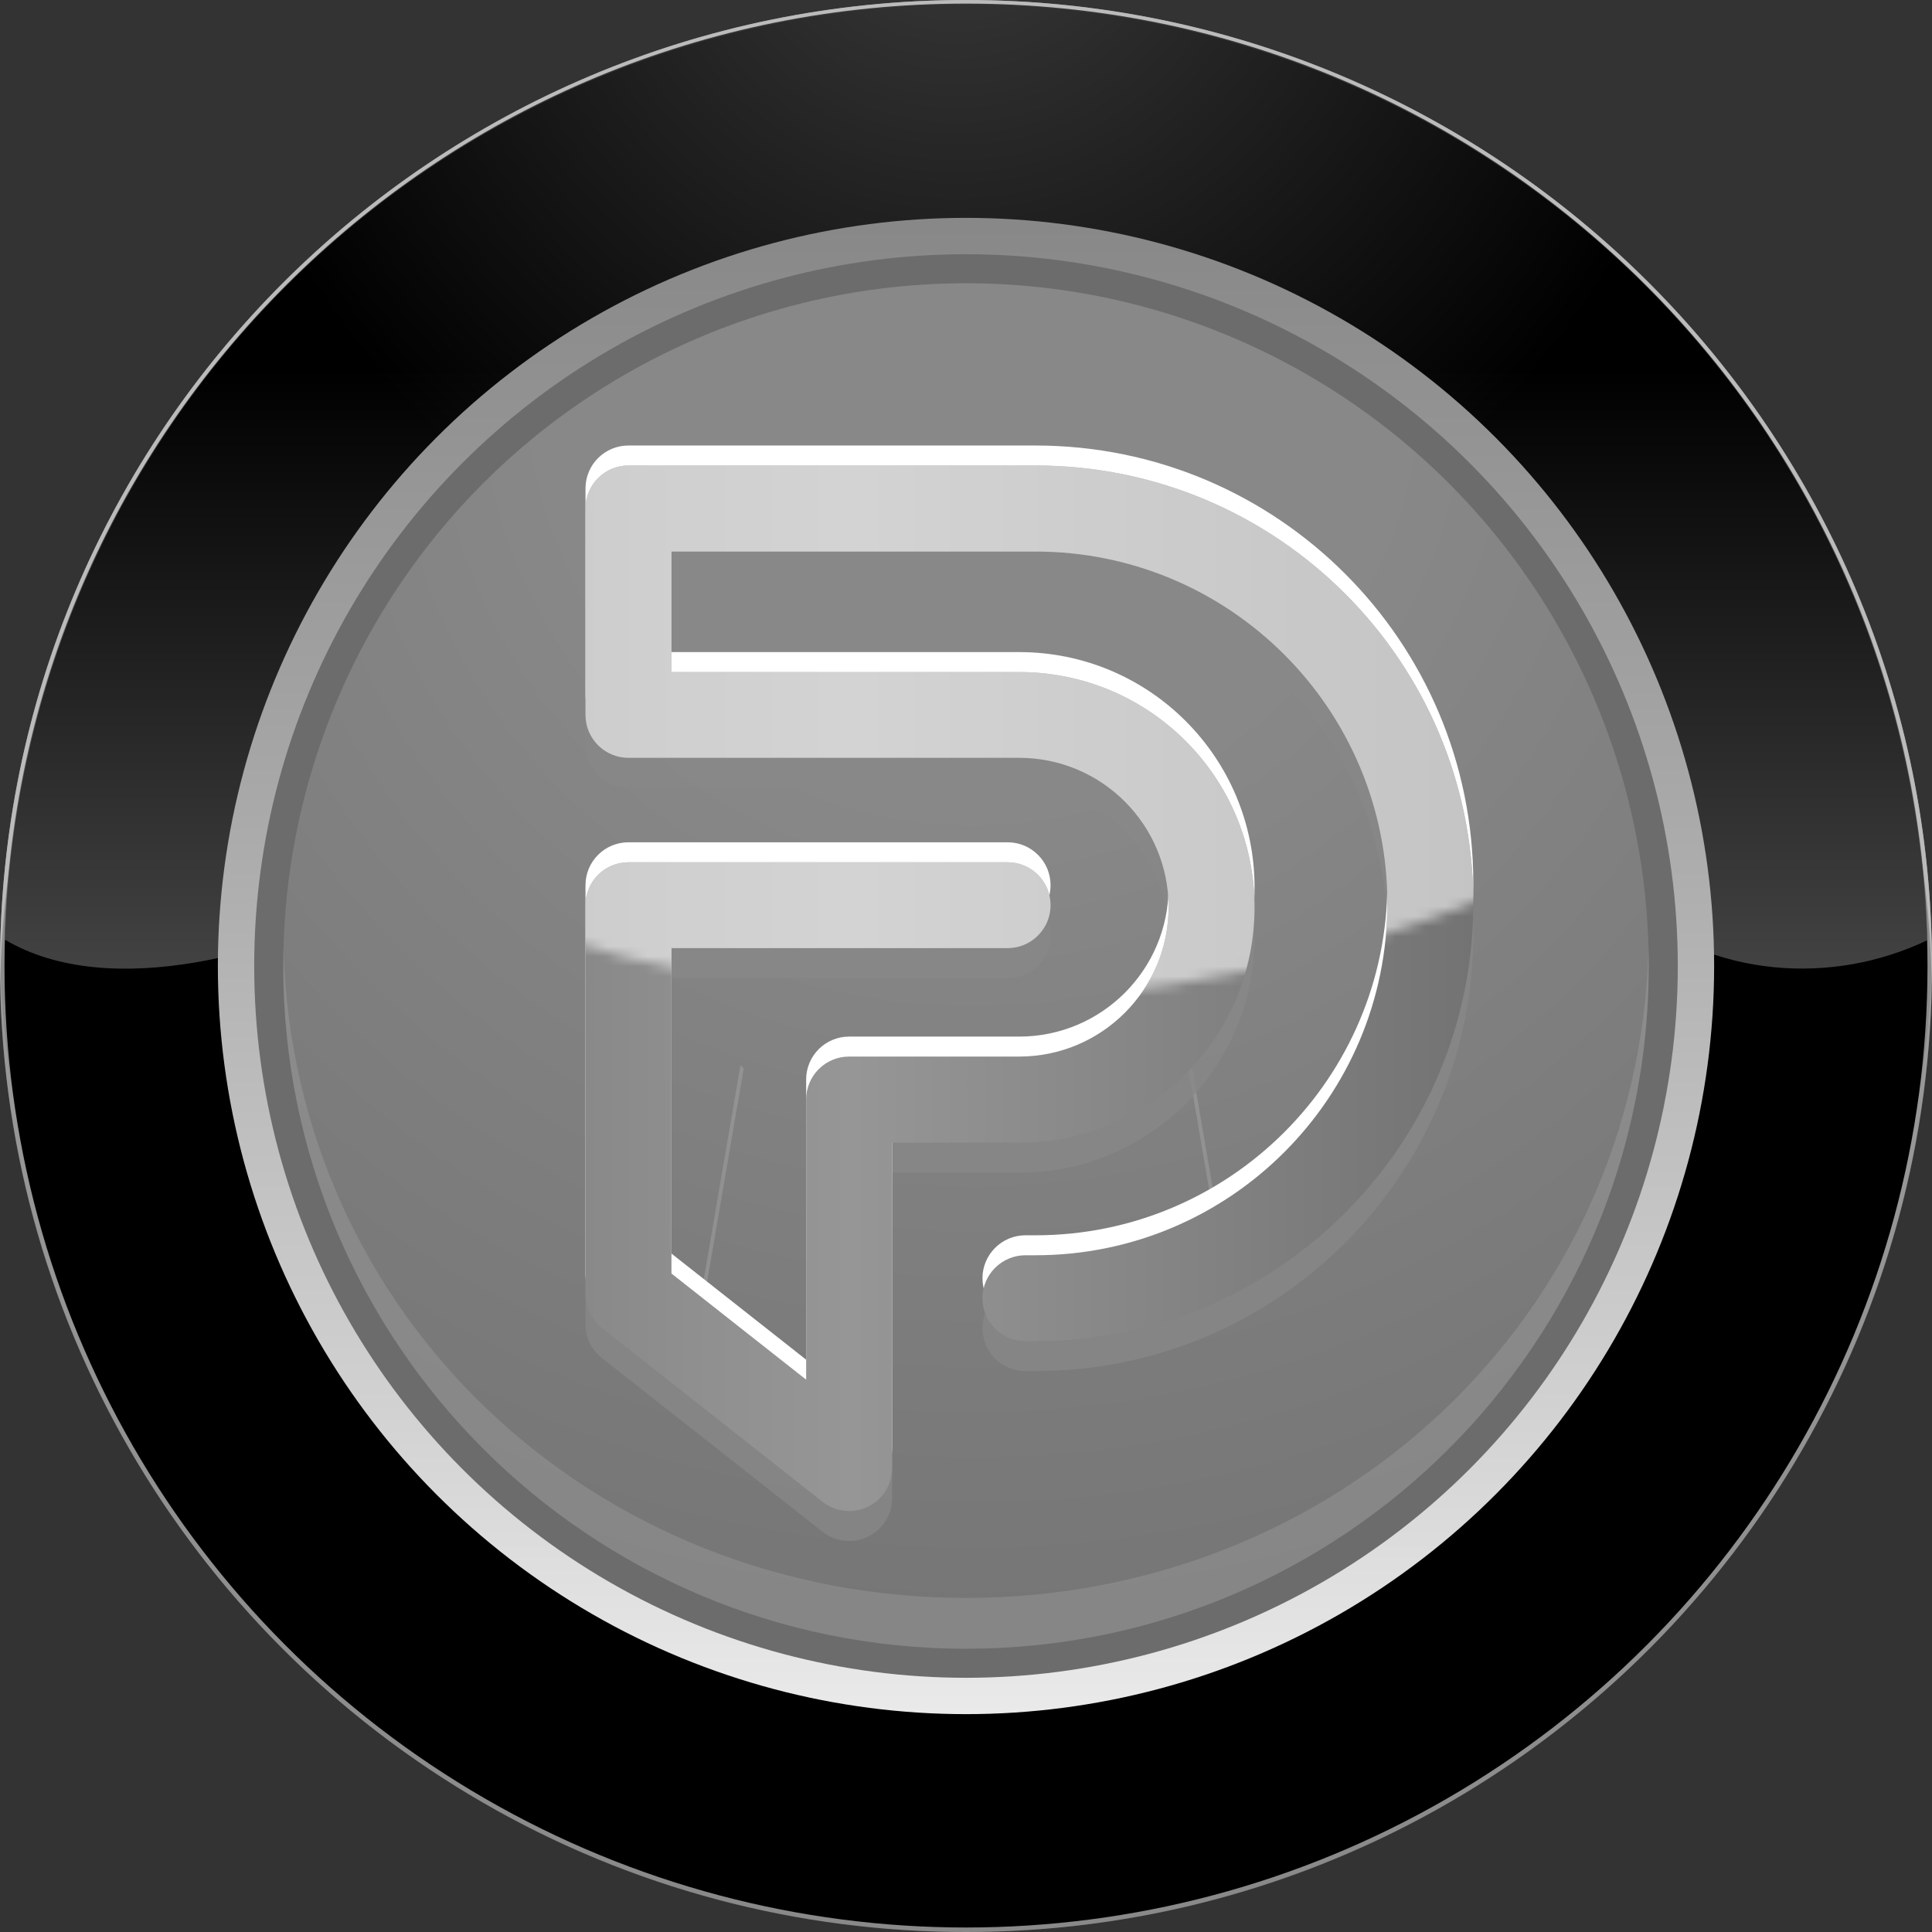
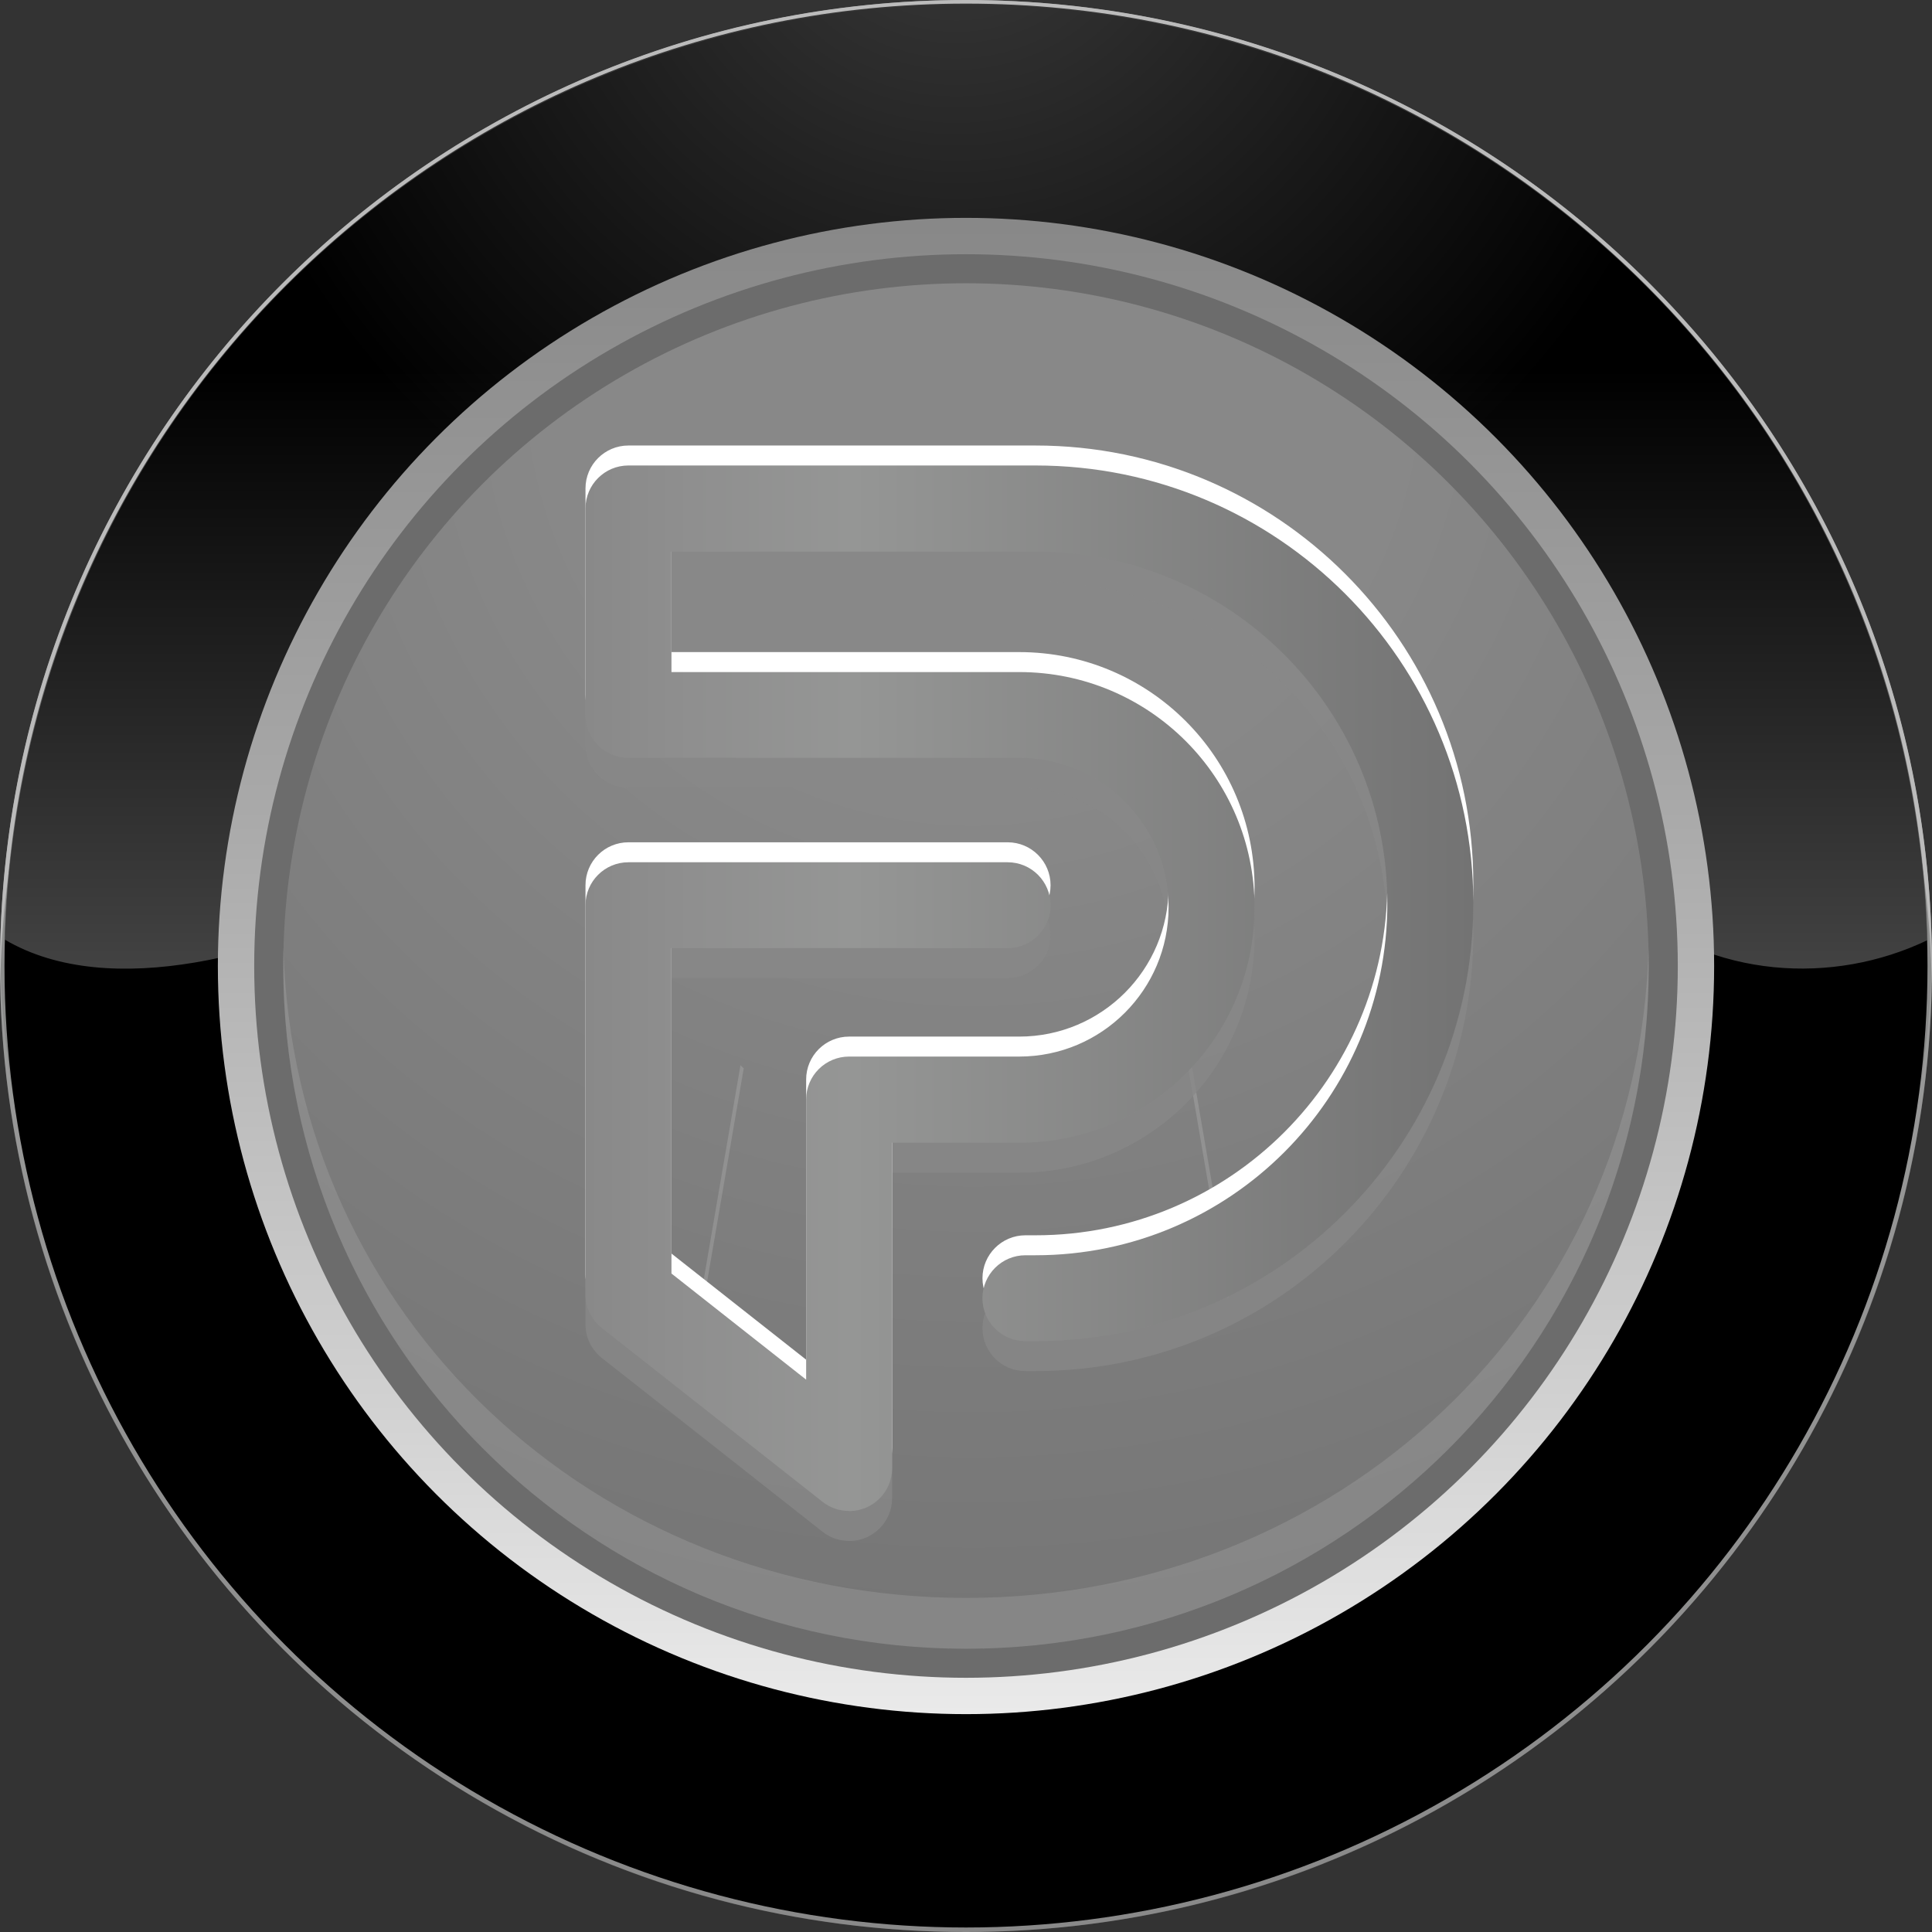
<svg xmlns="http://www.w3.org/2000/svg" xmlns:xlink="http://www.w3.org/1999/xlink" viewBox="0 0 193.5 193.5">
  <rect x="0" y="0" width="193.5" height="193.5" fill="#333333" stroke="none" />
  <defs>
    <linearGradient id="linear-gradient" x1="96.75" y1="0" x2="96.75" y2="193.5" gradientUnits="userSpaceOnUse">
      <stop offset="0" stop-color="#898989" />
      <stop offset=".12" stop-color="#8f8f8f" />
      <stop offset=".3" stop-color="#959695" />
      <stop offset="1" stop-color="#737373" />
    </linearGradient>
    <radialGradient id="radial-gradient" cx="95.78" cy="-13.31" fx="95.78" fy="-13.31" r="77.05" gradientUnits="userSpaceOnUse">
      <stop offset="0" stop-color="#cbcbcb" />
      <stop offset="1" stop-color="#000" />
    </radialGradient>
    <linearGradient id="linear-gradient-2" x1="96.75" y1="177.39" x2="96.75" y2="36.99" gradientUnits="userSpaceOnUse">
      <stop offset="0" stop-color="#dedede" />
      <stop offset="1" stop-color="#000" />
    </linearGradient>
    <linearGradient id="linear-gradient-3" x1="96.75" y1="171.68" x2="96.75" y2="-12.43" gradientUnits="userSpaceOnUse">
      <stop offset="0" stop-color="#eaeaea" />
      <stop offset=".17" stop-color="#d1d1d1" />
      <stop offset=".55" stop-color="#a2a2a2" />
      <stop offset=".84" stop-color="#858585" />
      <stop offset="1" stop-color="#7a7a7a" />
    </linearGradient>
    <radialGradient id="radial-gradient-2" cx="97.48" cy="37.83" fx="97.48" fy="37.83" r="137.49" gradientUnits="userSpaceOnUse">
      <stop offset=".31" stop-color="#888" />
      <stop offset="1" stop-color="#737373" />
    </radialGradient>
    <linearGradient id="linear-gradient-4" x1="58.63" y1="98.97" x2="147.55" y2="98.97" gradientUnits="userSpaceOnUse">
      <stop offset="0" stop-color="#6c6c6c" />
      <stop offset="0" stop-color="#6c6c6c" />
      <stop offset="1" stop-color="#777" />
    </linearGradient>
    <linearGradient id="linear-gradient-5" x1="58.63" y1="98.97" x2="147.55" y2="98.97" xlink:href="#linear-gradient" />
    <mask id="mask" x="-39.69" y="-172.72" width="272.89" height="324.06" maskUnits="userSpaceOnUse">
-       <circle cx="96.75" cy="-36.28" r="136.44" style="fill:#fff; stroke-width:0px;" />
-     </mask>
+       </mask>
  </defs>
  <g style="isolation:isolate;">
    <g id="Calque_2">
      <g id="coins">
        <circle cx="96.75" cy="96.75" r="96.75" style="fill:url(#linear-gradient); stroke-width:0px;" />
        <path d="m96.75,190.59C43.8,190.59.8,148.06.02,95.3c0,.48-.02.97-.02,1.45,0,53.43,43.32,96.75,96.75,96.75s96.75-43.32,96.75-96.75c0-.49-.01-.97-.02-1.45-.78,52.76-43.78,95.3-96.73,95.3Z" style="fill:#bbb; opacity:.3; stroke-width:0px;" />
        <path d="m96.75,3.64c52.83,0,95.76,42.34,96.73,94.93.01-.61.02-1.21.02-1.82C193.5,43.32,150.18,0,96.75,0S0,43.32,0,96.75c0,.61.01,1.21.02,1.82C.99,45.97,43.92,3.64,96.75,3.64Z" style="fill:#bbb; stroke-width:0px;" />
        <circle cx="96.75" cy="96.75" r="96.3" style="fill:url(#radial-gradient); mix-blend-mode:screen; stroke-width:0px;" />
        <path d="m96.75.36C44.42.36,1.83,42.09.45,94.09c10.65,6.31,27.4,1.26,38.35-4.22,9.42-4.35,21.01-2.9,31.15-2.17,25.35,2.17,49.98,13.04,75.33,6.52,5.07-1.45,12.31-7.97,17.38-3.62,8.93,7.44,20.93,8.09,30.39,3.56C191.7,42.13,149.1.36,96.75.36Z" style="fill:url(#linear-gradient-2); mix-blend-mode:screen; opacity:.7; stroke-width:0px;" />
        <circle cx="96.75" cy="96.75" r="74.93" style="fill:url(#linear-gradient-3); stroke-width:0px;" />
        <circle cx="96.75" cy="96.75" r="71.29" style="fill:#6c6c6c; stroke-width:0px;" />
        <circle cx="96.75" cy="96.75" r="68.38" style="fill:url(#radial-gradient-2); stroke-width:0px;" />
        <path d="m96.75,160.04c-37.16,0-67.39-28.18-68.36-65.11-.02.6-.02,1.21-.02,1.82,0,37.77,30.61,68.38,68.38,68.38s68.38-30.61,68.38-68.38c0-.61,0-1.21-.02-1.82-.96,36.92-31.2,65.11-68.36,65.11Z" style="fill:#bbb; opacity:.25; stroke-width:0px;" />
        <path d="m74.16,106.69l-3.73,21.77c-.1.57-.05,1.12.1,1.61l3.96-23.07-.32-.31Z" style="fill:#bbb; opacity:.3; stroke-width:0px;" />
        <path d="m119.34,106.69l-.32.31,3.96,23.07c.15-.5.2-1.04.1-1.61l-3.73-21.77Z" style="fill:#bbb; opacity:.3; stroke-width:0px;" />
        <path d="m85.04,151.33c-.97,0-1.9-.32-2.66-.92l-22.1-17.4c-1.04-.82-1.64-2.06-1.64-3.38v-38.97c0-2.38,1.93-4.3,4.3-4.3h37.98c2.38,0,4.3,1.93,4.3,4.3s-1.93,4.3-4.3,4.3h-33.67v32.59l13.49,10.63v-28.06c0-2.38,1.93-4.3,4.3-4.3h17.04c8.26,0,14.96-6.7,14.96-14.96s-6.7-14.96-14.96-14.96h-39.14c-2.38,0-4.3-1.93-4.3-4.3v-20.68c0-2.38,1.93-4.3,4.3-4.3h40.77c24.22,0,43.85,19.63,43.85,43.85s-19.63,43.85-43.85,43.85h-1.01c-2.38,0-4.3-1.93-4.3-4.3s1.93-4.3,4.3-4.3h1.01c19.46,0,35.24-15.78,35.24-35.24s-15.78-35.24-35.24-35.24h-36.46v12.07h34.83c13.02,0,23.57,10.55,23.57,23.57s-10.55,23.57-23.57,23.57h-12.73v32.59c0,2.38-1.93,4.3-4.3,4.3h0Z" style="fill:rgba(187,187,187,.1); stroke-width:0px;" />
        <path d="m85.04,154.33c-.97,0-1.9-.32-2.66-.92l-22.1-17.4c-1.04-.82-1.64-2.06-1.64-3.38v-38.97c0-2.38,1.93-4.3,4.3-4.3h37.98c2.38,0,4.3,1.93,4.3,4.3s-1.93,4.3-4.3,4.3h-33.67v32.59l13.49,10.63v-28.06c0-2.38,1.93-4.3,4.3-4.3h17.04c8.26,0,14.96-6.7,14.96-14.96s-6.7-14.96-14.96-14.96h-39.14c-2.38,0-4.3-1.93-4.3-4.3v-20.68c0-2.38,1.93-4.3,4.3-4.3h40.77c24.22,0,43.85,19.63,43.85,43.85s-19.63,43.85-43.85,43.85h-1.01c-2.38,0-4.3-1.93-4.3-4.3s1.93-4.3,4.3-4.3h1.01c19.46,0,35.24-15.78,35.24-35.24s-15.78-35.24-35.24-35.24h-36.46v12.07h34.83c13.02,0,23.57,10.55,23.57,23.57s-10.55,23.57-23.57,23.57h-12.73v32.59c0,2.38-1.93,4.3-4.3,4.3h0Z" style="fill:#898989; mix-blend-mode:multiply; opacity:.77; stroke-width:0px;" />
-         <path d="m85.04,151.33c-.97,0-1.9-.32-2.66-.92l-22.1-17.4c-1.04-.82-1.64-2.06-1.64-3.38v-38.97c0-2.38,1.93-4.3,4.3-4.3h37.98c2.38,0,4.3,1.93,4.3,4.3s-1.93,4.3-4.3,4.3h-33.67v32.59l13.49,10.63v-28.06c0-2.38,1.93-4.3,4.3-4.3h17.04c8.26,0,14.96-6.7,14.96-14.96s-6.7-14.96-14.96-14.96h-39.14c-2.38,0-4.3-1.93-4.3-4.3v-20.68c0-2.38,1.93-4.3,4.3-4.3h40.77c24.22,0,43.85,19.63,43.85,43.85s-19.63,43.85-43.85,43.85h-1.01c-2.38,0-4.3-1.93-4.3-4.3s1.93-4.3,4.3-4.3h1.01c19.46,0,35.24-15.78,35.24-35.24s-15.78-35.24-35.24-35.24h-36.46v12.07h34.83c13.02,0,23.57,10.55,23.57,23.57s-10.55,23.57-23.57,23.57h-12.73v32.59c0,2.38-1.93,4.3-4.3,4.3h0Z" style="fill:url(#linear-gradient-4); mix-blend-mode:multiply; opacity:.15; stroke-width:0px;" />
        <path d="m85.04,149.33c-.97,0-1.9-.32-2.66-.92l-22.1-17.4c-1.04-.82-1.64-2.06-1.64-3.38v-38.97c0-2.38,1.93-4.3,4.3-4.3h37.98c2.38,0,4.3,1.93,4.3,4.3s-1.93,4.3-4.3,4.3h-33.67v32.59l13.49,10.63v-28.06c0-2.38,1.93-4.3,4.3-4.3h17.04c8.26,0,14.96-6.7,14.96-14.96s-6.7-14.96-14.96-14.96h-39.14c-2.38,0-4.3-1.93-4.3-4.3v-20.68c0-2.38,1.93-4.3,4.3-4.3h40.77c24.22,0,43.85,19.63,43.85,43.85s-19.63,43.85-43.85,43.85h-1.01c-2.38,0-4.3-1.93-4.3-4.3s1.93-4.3,4.3-4.3h1.01c19.46,0,35.24-15.78,35.24-35.24s-15.78-35.24-35.24-35.24h-36.46v12.07h34.83c13.02,0,23.57,10.55,23.57,23.57s-10.55,23.57-23.57,23.57h-12.73v32.59c0,2.38-1.93,4.3-4.3,4.3h0Z" style="fill:#fff; mix-blend-mode:color-dodge; stroke-width:0px;" />
        <path d="m85.04,151.33c-.97,0-1.9-.32-2.66-.92l-22.1-17.4c-1.04-.82-1.64-2.06-1.64-3.38v-38.97c0-2.38,1.93-4.3,4.3-4.3h37.98c2.38,0,4.3,1.93,4.3,4.3s-1.93,4.3-4.3,4.3h-33.67v32.59l13.49,10.63v-28.06c0-2.38,1.93-4.3,4.3-4.3h17.04c8.26,0,14.96-6.7,14.96-14.96s-6.7-14.96-14.96-14.96h-39.14c-2.38,0-4.3-1.93-4.3-4.3v-20.68c0-2.38,1.93-4.3,4.3-4.3h40.77c24.22,0,43.85,19.63,43.85,43.85s-19.63,43.85-43.85,43.85h-1.01c-2.38,0-4.3-1.93-4.3-4.3s1.93-4.3,4.3-4.3h1.01c19.46,0,35.24-15.78,35.24-35.24s-15.78-35.24-35.24-35.24h-36.46v12.07h34.83c13.02,0,23.57,10.55,23.57,23.57s-10.55,23.57-23.57,23.57h-12.73v32.59c0,2.38-1.93,4.3-4.3,4.3h0Z" style="fill:url(#linear-gradient-5); stroke-width:0px;" />
        <g style="mask:url(#mask);">
          <path d="m85.04,151.33c-.97,0-1.9-.32-2.66-.92l-22.1-17.4c-1.04-.82-1.64-2.06-1.64-3.38v-38.97c0-2.38,1.93-4.3,4.3-4.3h37.98c2.38,0,4.3,1.93,4.3,4.3s-1.93,4.3-4.3,4.3h-33.67v32.59l13.49,10.63v-28.06c0-2.38,1.93-4.3,4.3-4.3h17.04c8.26,0,14.96-6.7,14.96-14.96s-6.7-14.96-14.96-14.96h-39.14c-2.38,0-4.3-1.93-4.3-4.3v-20.68c0-2.38,1.93-4.3,4.3-4.3h40.77c24.22,0,43.85,19.63,43.85,43.85s-19.63,43.85-43.85,43.85h-1.01c-2.38,0-4.3-1.93-4.3-4.3s1.93-4.3,4.3-4.3h1.01c19.46,0,35.24-15.78,35.24-35.24s-15.78-35.24-35.24-35.24h-36.46v12.07h34.83c13.02,0,23.57,10.55,23.57,23.57s-10.55,23.57-23.57,23.57h-12.73v32.59c0,2.38-1.93,4.3-4.3,4.3h0Z" style="fill:#fff; mix-blend-mode:overlay; opacity:.58; stroke-width:0px;" />
        </g>
      </g>
    </g>
  </g>
</svg>